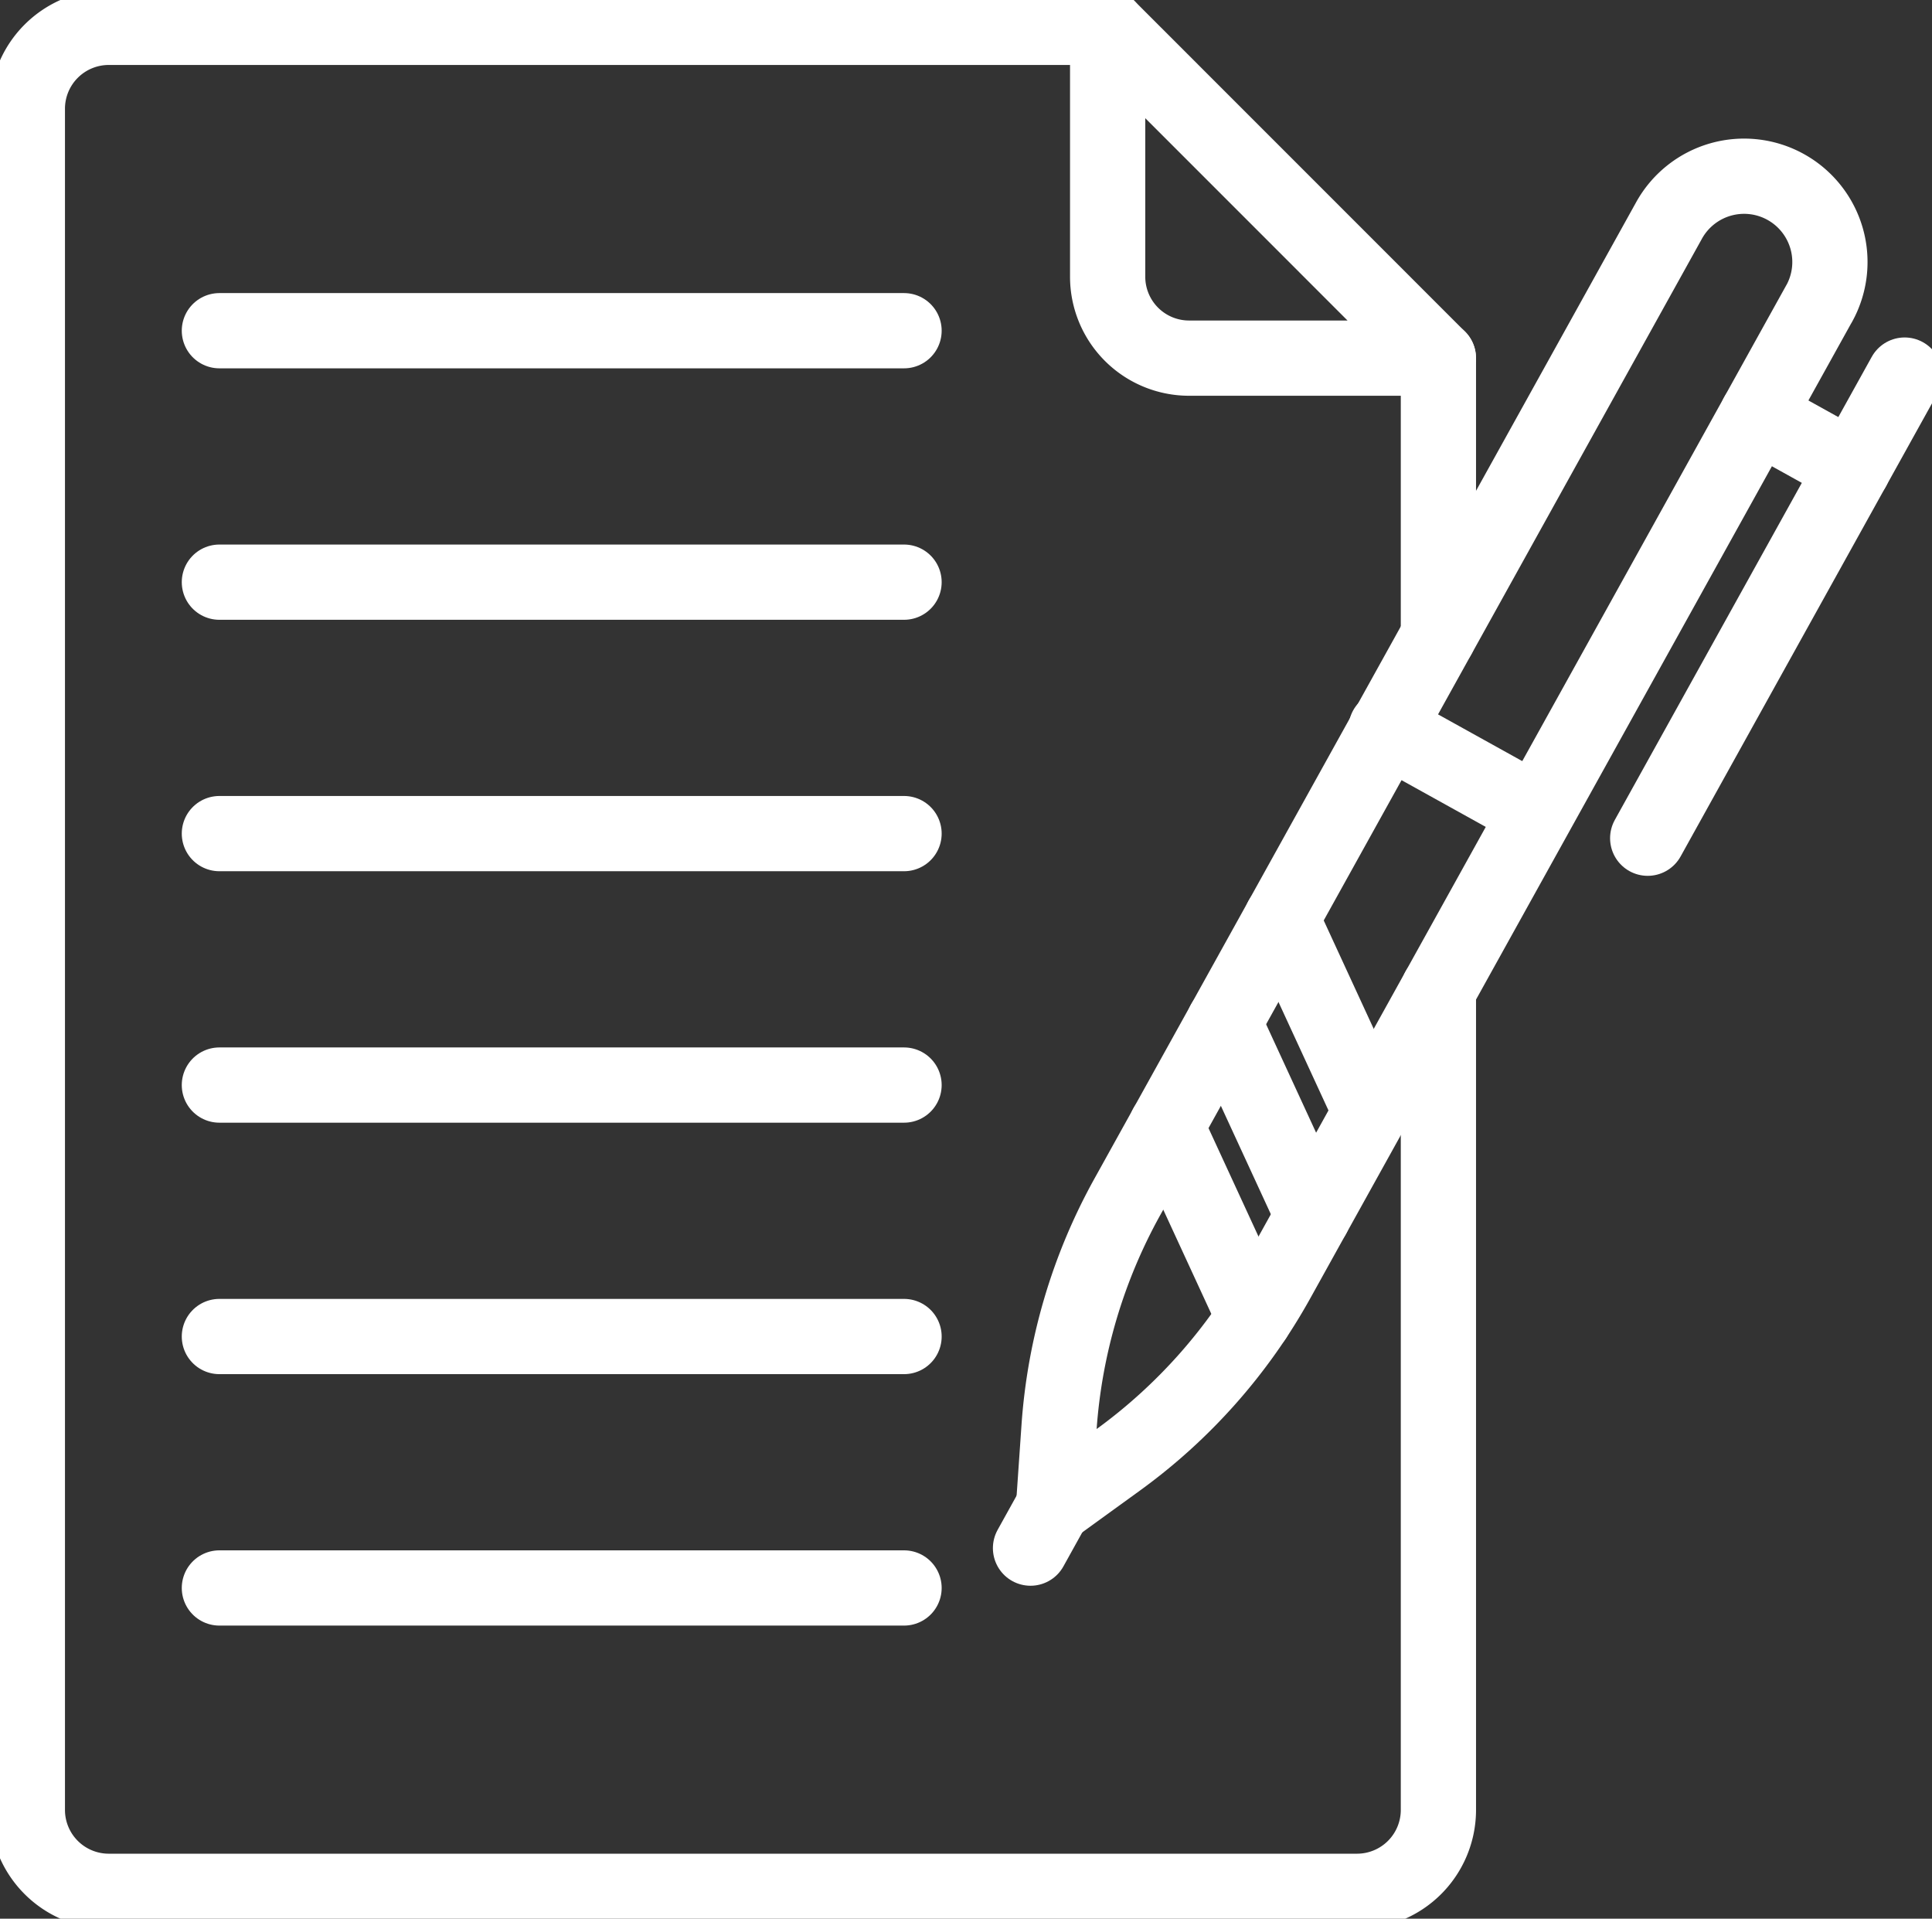
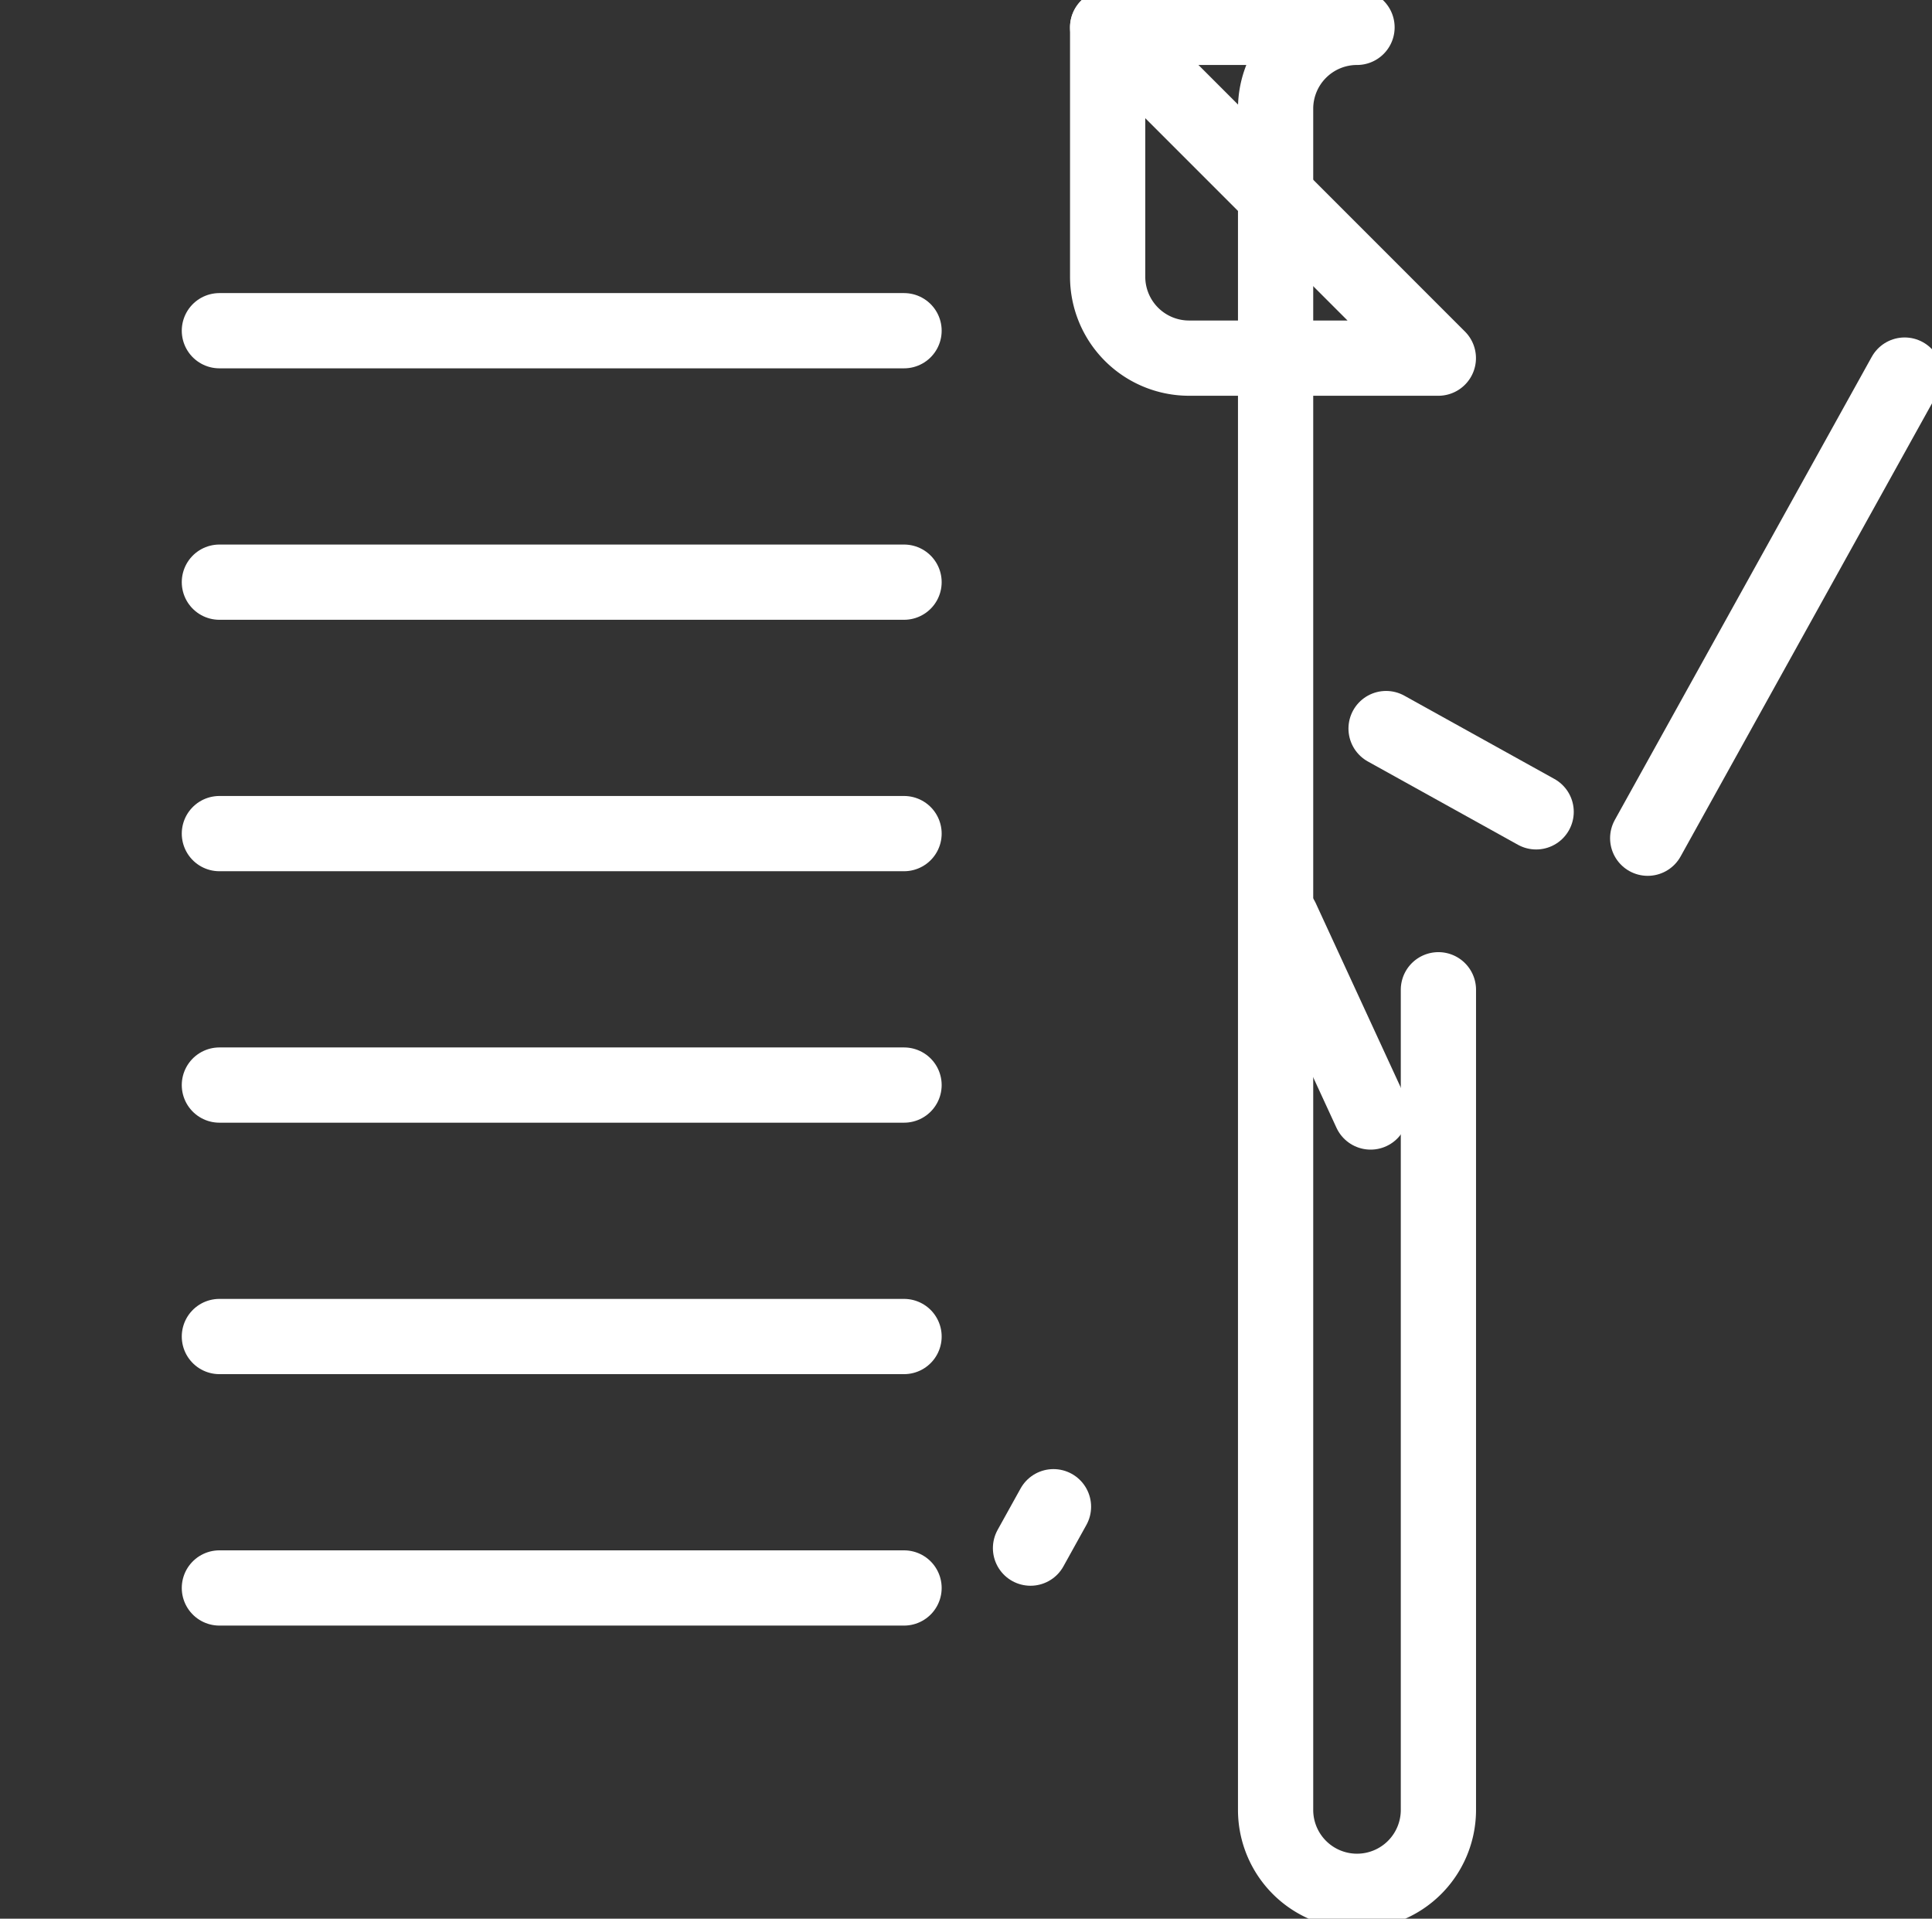
<svg xmlns="http://www.w3.org/2000/svg" width="102.716" height="102" viewBox="0 0 102.716 102">
  <rect x="0" y="0" width="102.716" height="102" fill="#333333" stroke="none" />
  <defs>
    <clipPath id="clip-path">
      <rect id="Rechteck_47" data-name="Rechteck 47" width="102.716" height="102" fill="none" stroke="#fff" stroke-width="4" />
    </clipPath>
  </defs>
  <g id="icon_mitglied_daten_2" transform="translate(0 0.003)">
    <g id="Gruppe_36" data-name="Gruppe 36" transform="translate(0 -0.003)" clip-path="url(#clip-path)">
-       <path id="Pfad_14" data-name="Pfad 14" d="M92.751,68.892v43.6a4.328,4.328,0,0,1-4.328,4.328H22.059a4.328,4.328,0,0,1-4.328-4.328V22.056a4.328,4.328,0,0,1,4.328-4.328H75.166" transform="translate(-16.277 -16.274)" fill="none" stroke="#fff" stroke-linecap="round" stroke-linejoin="round" stroke-width="4" />
-       <line id="Linie_1" data-name="Linie 1" y1="14.775" transform="translate(76.474 19.039)" fill="none" stroke="#fff" stroke-linecap="round" stroke-linejoin="round" stroke-width="4" />
+       <path id="Pfad_14" data-name="Pfad 14" d="M92.751,68.892v43.6a4.328,4.328,0,0,1-4.328,4.328a4.328,4.328,0,0,1-4.328-4.328V22.056a4.328,4.328,0,0,1,4.328-4.328H75.166" transform="translate(-16.277 -16.274)" fill="none" stroke="#fff" stroke-linecap="round" stroke-linejoin="round" stroke-width="4" />
      <path id="Pfad_15" data-name="Pfad 15" d="M735.7,35.316,718.119,17.731V30.988a4.328,4.328,0,0,0,4.328,4.328Z" transform="translate(-659.23 -16.277)" fill="none" stroke="#fff" stroke-linecap="round" stroke-linejoin="round" stroke-width="4" />
      <line id="Linie_2" data-name="Linie 2" x2="36.4" transform="translate(11.664 17.581)" fill="none" stroke="#fff" stroke-linecap="round" stroke-linejoin="round" stroke-width="4" />
      <line id="Linie_3" data-name="Linie 3" x2="36.4" transform="translate(11.664 30.949)" fill="none" stroke="#fff" stroke-linecap="round" stroke-linejoin="round" stroke-width="4" />
      <line id="Linie_4" data-name="Linie 4" x2="36.4" transform="translate(11.664 44.316)" fill="none" stroke="#fff" stroke-linecap="round" stroke-linejoin="round" stroke-width="4" />
      <line id="Linie_5" data-name="Linie 5" x2="36.4" transform="translate(11.664 57.684)" fill="none" stroke="#fff" stroke-linecap="round" stroke-linejoin="round" stroke-width="4" />
      <line id="Linie_6" data-name="Linie 6" x2="36.4" transform="translate(11.664 71.052)" fill="none" stroke="#fff" stroke-linecap="round" stroke-linejoin="round" stroke-width="4" />
      <line id="Linie_7" data-name="Linie 7" x2="36.4" transform="translate(11.664 84.419)" fill="none" stroke="#fff" stroke-linecap="round" stroke-linejoin="round" stroke-width="4" />
-       <path id="Pfad_16" data-name="Pfad 16" d="M723.694,121.13l-28.8,51.907a29.445,29.445,0,0,1-8.478,9.563L683,185.075l.291-4.21a29.447,29.447,0,0,1,3.628-12.255l28.8-51.907a4.562,4.562,0,1,1,7.978,4.427Z" transform="translate(-626.987 -104.976)" fill="none" stroke="#fff" stroke-linecap="round" stroke-linejoin="round" stroke-width="4" />
      <line id="Linie_8" data-name="Linie 8" y1="2.201" x2="1.221" transform="translate(54.788 80.1)" fill="none" stroke="#fff" stroke-linecap="round" stroke-linejoin="round" stroke-width="4" />
      <line id="Linie_9" data-name="Linie 9" y1="24.621" x2="13.661" transform="translate(87.601 19.94)" fill="none" stroke="#fff" stroke-linecap="round" stroke-linejoin="round" stroke-width="4" />
-       <line id="Linie_10" data-name="Linie 10" x2="5.089" y2="2.824" transform="translate(93.426 22.068)" fill="none" stroke="#fff" stroke-linecap="round" stroke-linejoin="round" stroke-width="4" />
      <line id="Linie_11" data-name="Linie 11" x1="7.978" y1="4.427" transform="translate(73.692 38.732)" fill="none" stroke="#fff" stroke-linecap="round" stroke-linejoin="round" stroke-width="4" />
-       <line id="Linie_12" data-name="Linie 12" x2="4.688" y2="10.166" transform="translate(62.008 59.885)" fill="none" stroke="#fff" stroke-linecap="round" stroke-linejoin="round" stroke-width="4" />
-       <line id="Linie_13" data-name="Linie 13" x2="4.736" y2="10.27" transform="translate(65.071 54.365)" fill="none" stroke="#fff" stroke-linecap="round" stroke-linejoin="round" stroke-width="4" />
      <line id="Linie_14" data-name="Linie 14" x2="4.736" y2="10.27" transform="translate(68.134 48.846)" fill="none" stroke="#fff" stroke-linecap="round" stroke-linejoin="round" stroke-width="4" />
    </g>
  </g>
</svg>